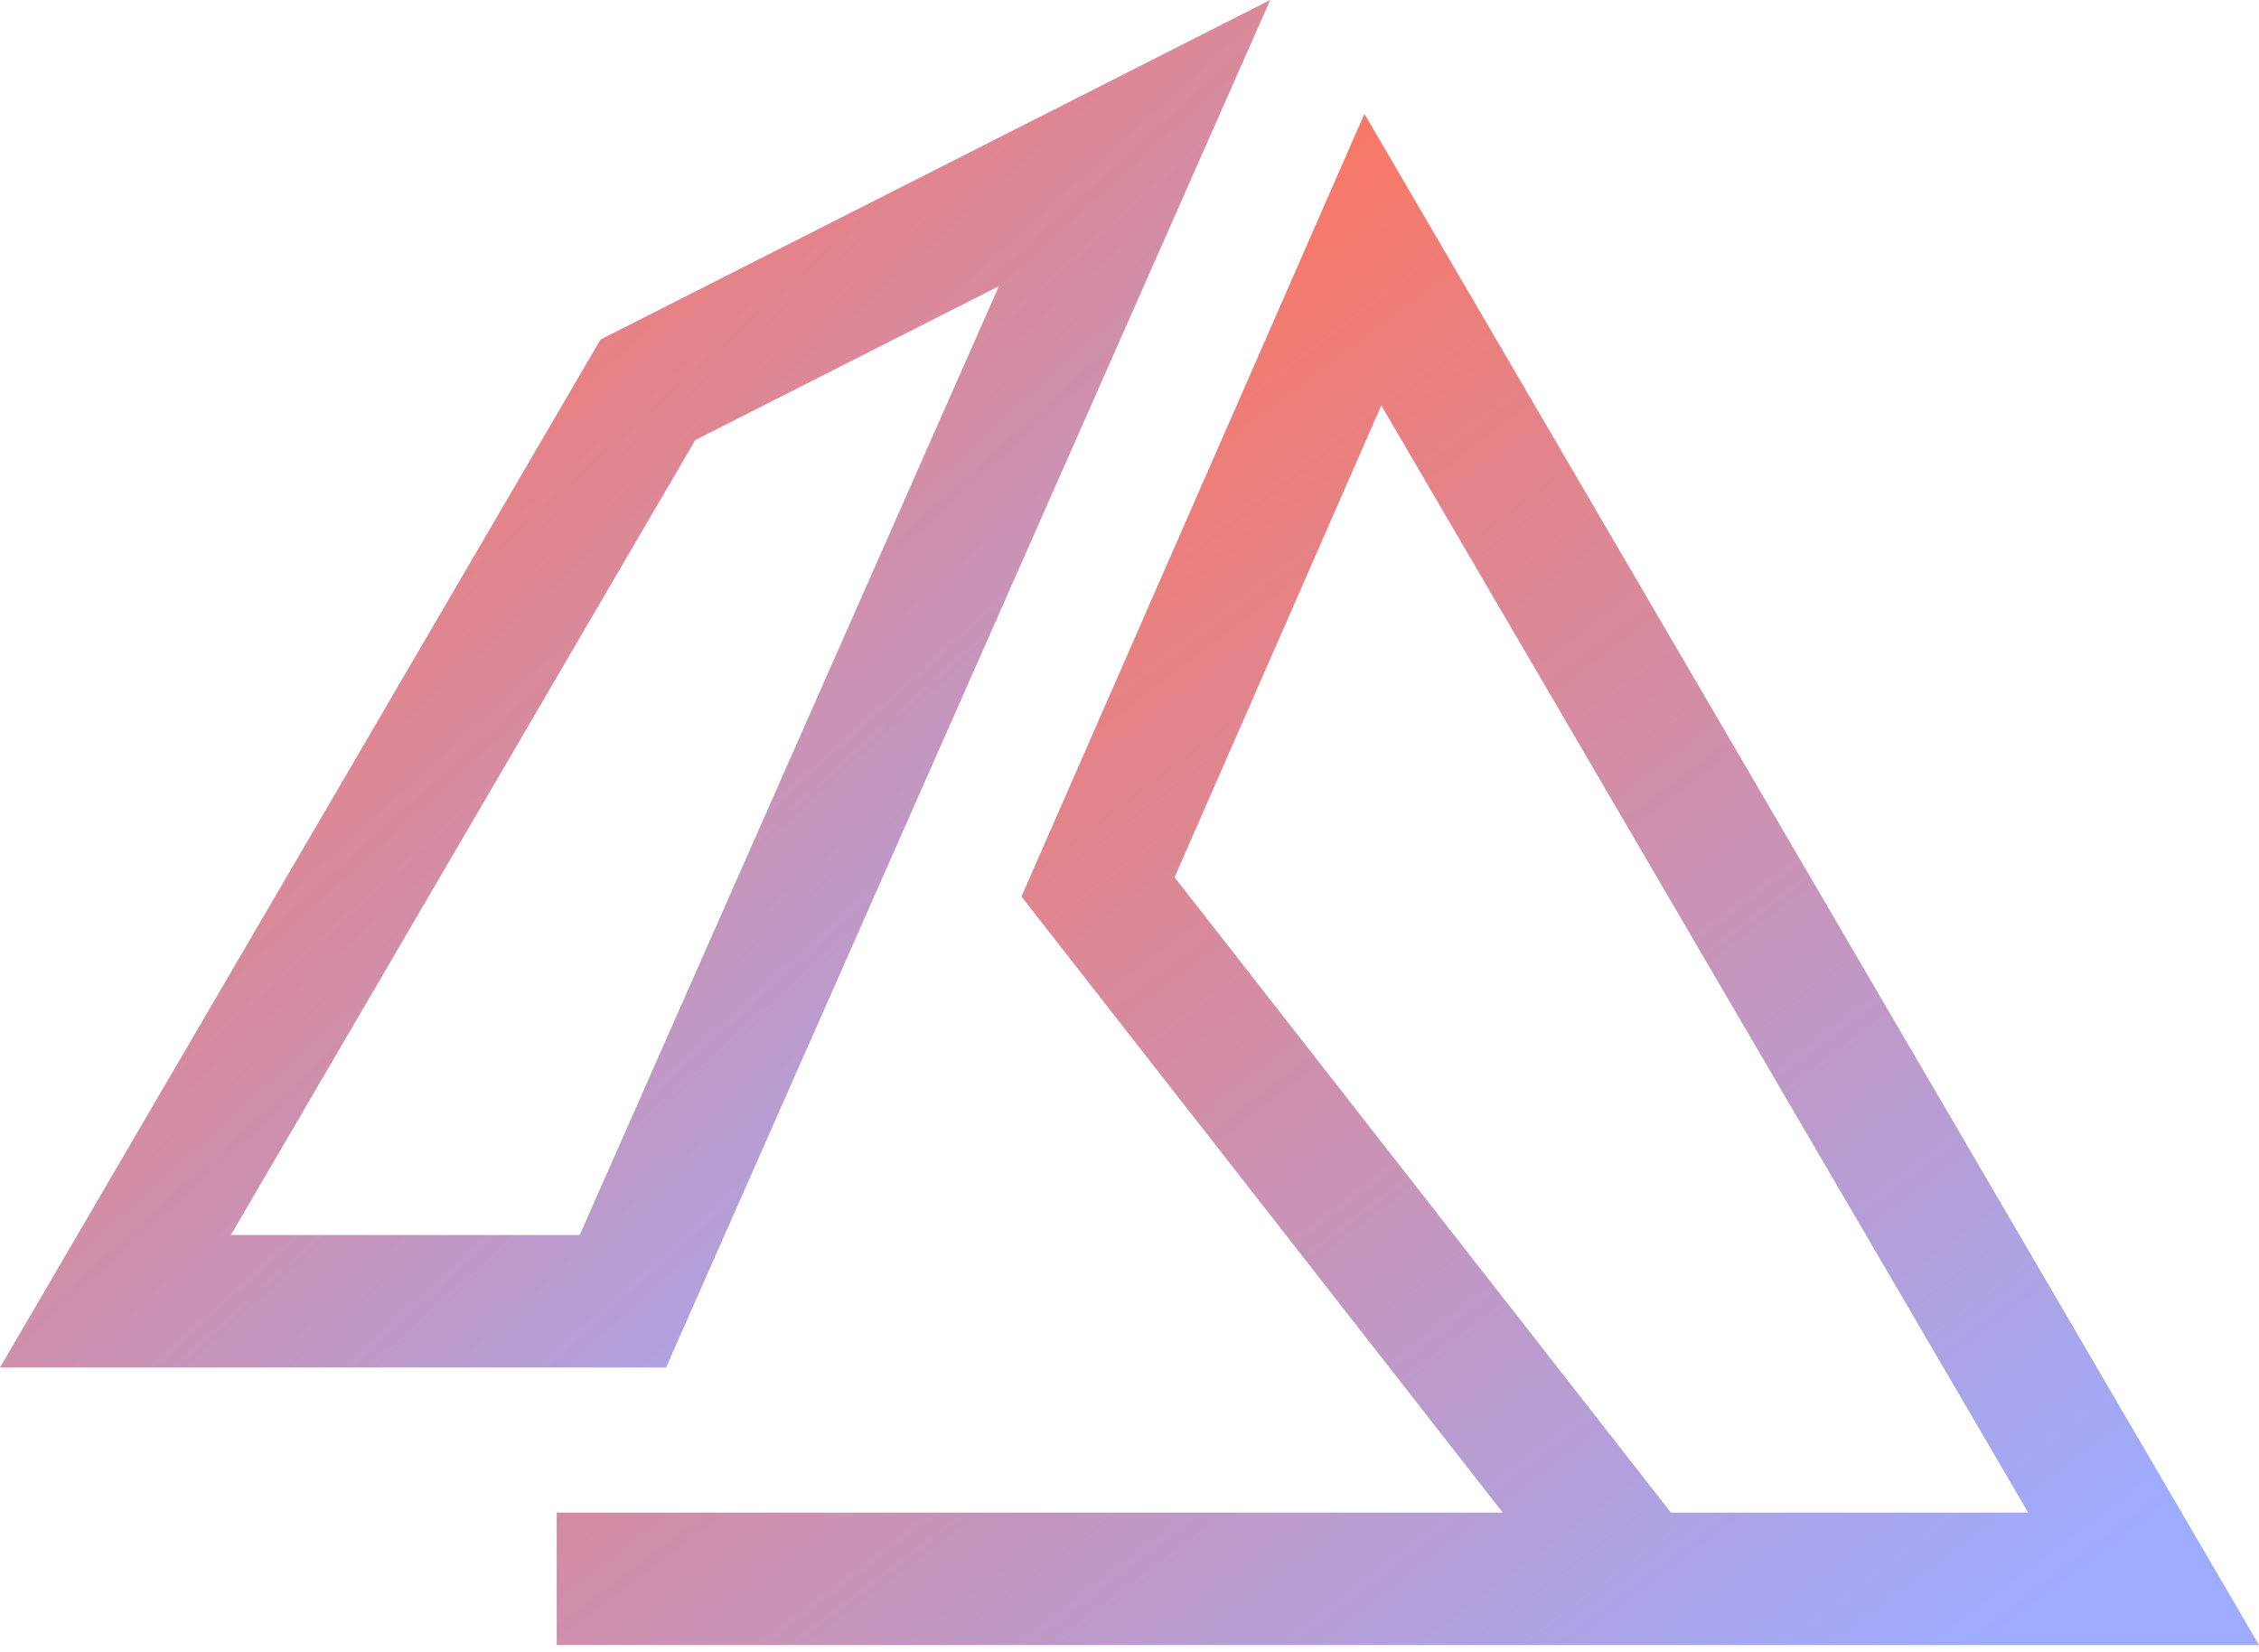
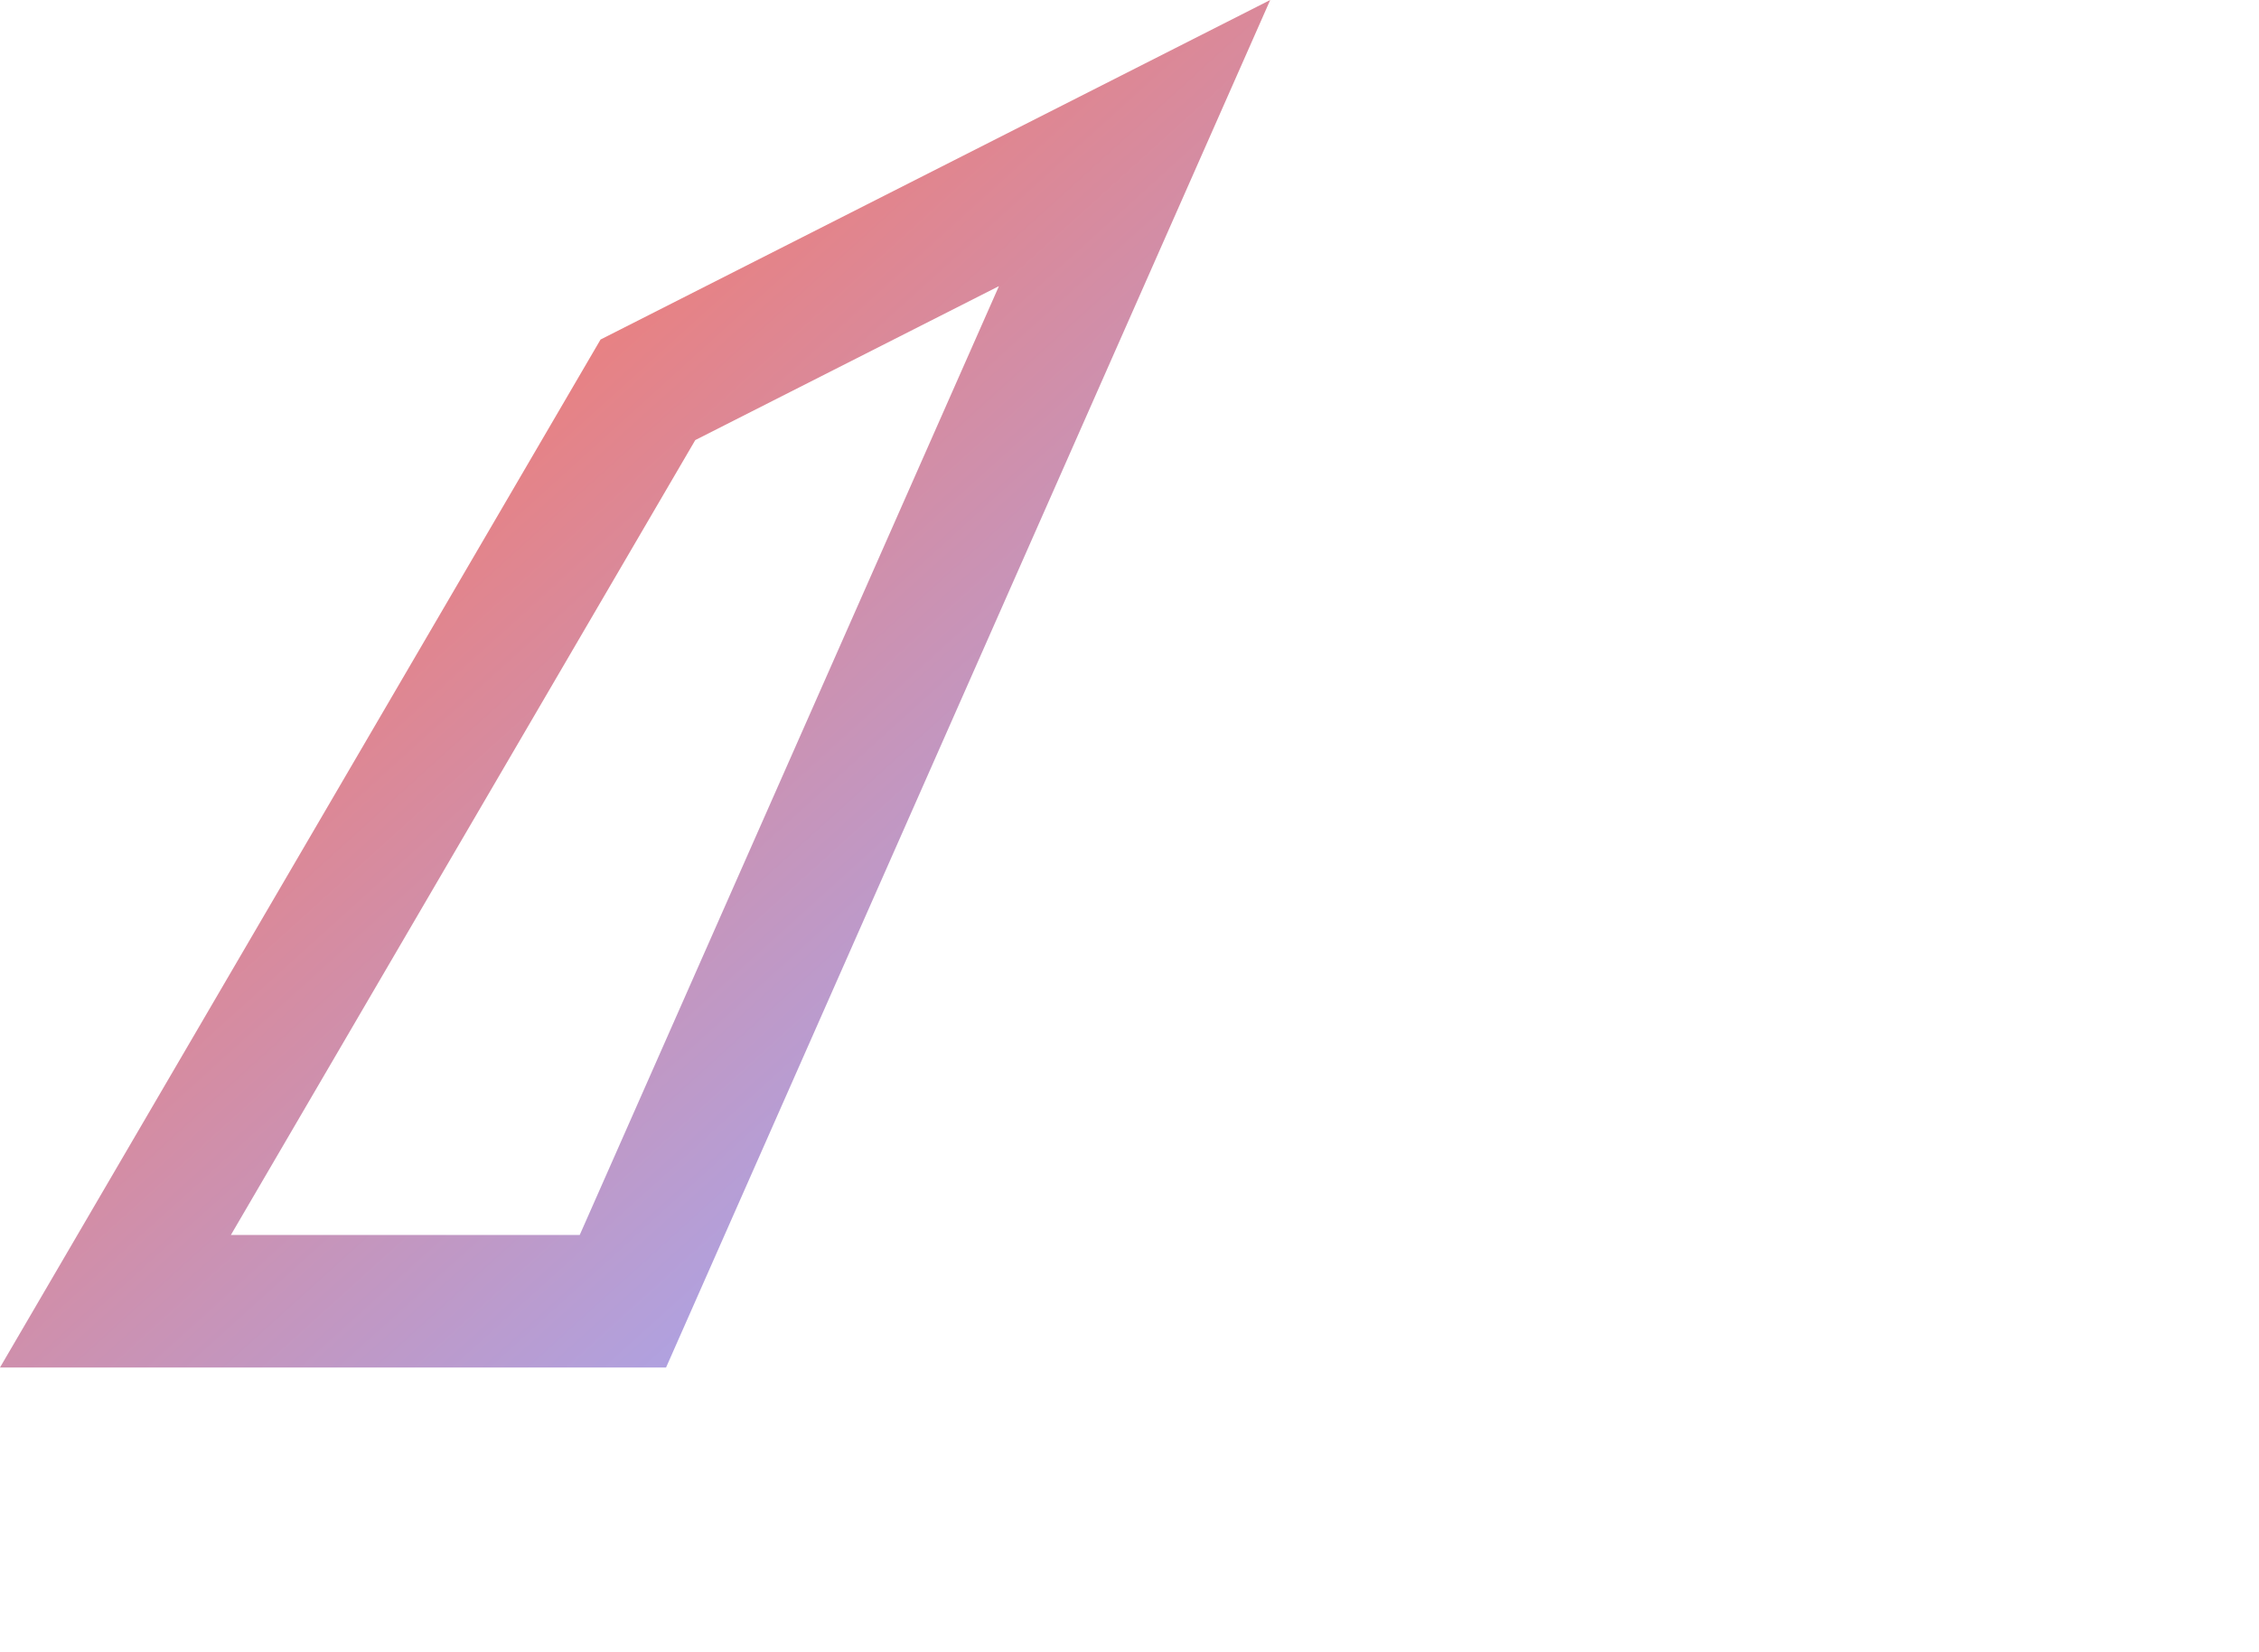
<svg xmlns="http://www.w3.org/2000/svg" width="93" height="68" viewBox="0 0 93 68" fill="none">
  <path d="M24.724 13.976L0 56.29H27.421L52.293 0L24.724 13.976ZM23.867 50.834H9.506L28.624 18.115L41.125 11.778L23.867 50.834Z" fill="url(#paint0_linear_354_2814)" />
-   <path d="M56.171 4.686L42.052 36.905L61.865 62.262H22.918V67.717H93.002L56.171 4.686ZM48.356 36.112L56.867 16.689L83.496 62.262H68.788L48.356 36.112Z" fill="url(#paint1_linear_354_2814)" />
  <defs>
    <linearGradient id="paint0_linear_354_2814" x1="14.338" y1="4.156" x2="53.826" y2="47.836" gradientUnits="userSpaceOnUse">
      <stop stop-color="#FF745C" />
      <stop offset="1" stop-color="#9DACFF" />
    </linearGradient>
    <linearGradient id="paint1_linear_354_2814" x1="42.135" y1="9.34" x2="84.882" y2="65.934" gradientUnits="userSpaceOnUse">
      <stop stop-color="#FF745C" />
      <stop offset="1" stop-color="#9DACFF" />
    </linearGradient>
  </defs>
</svg>